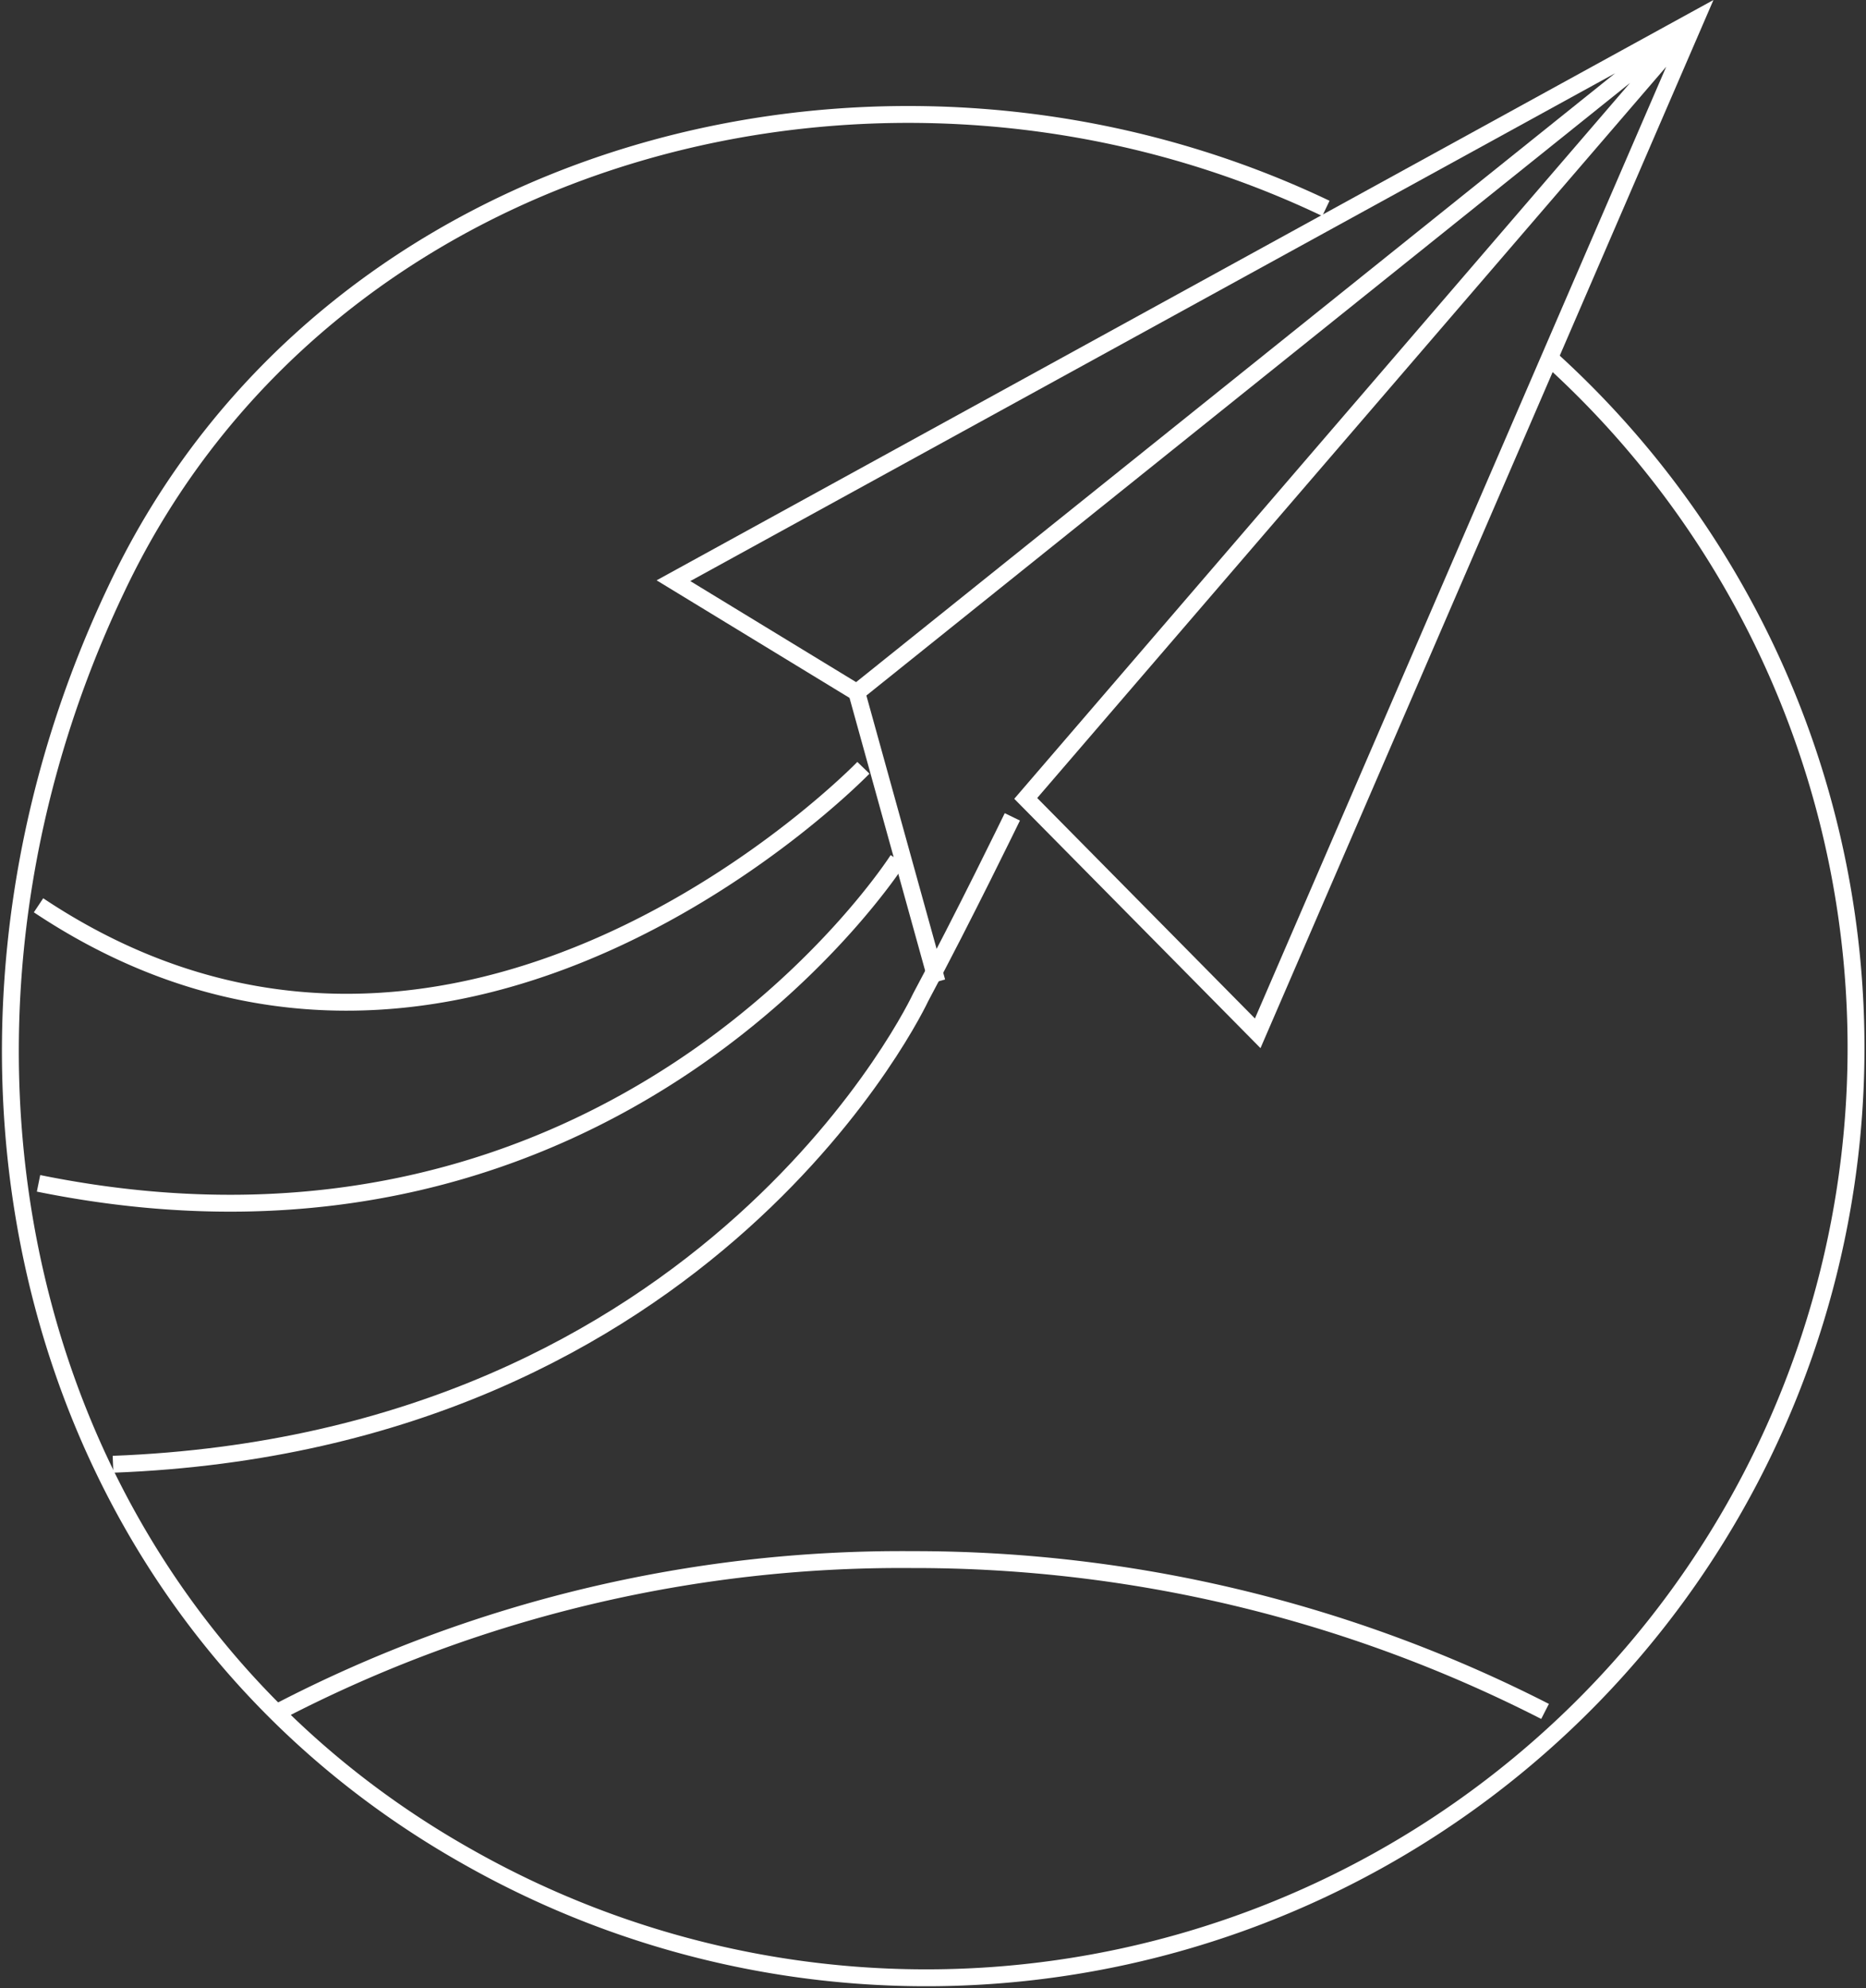
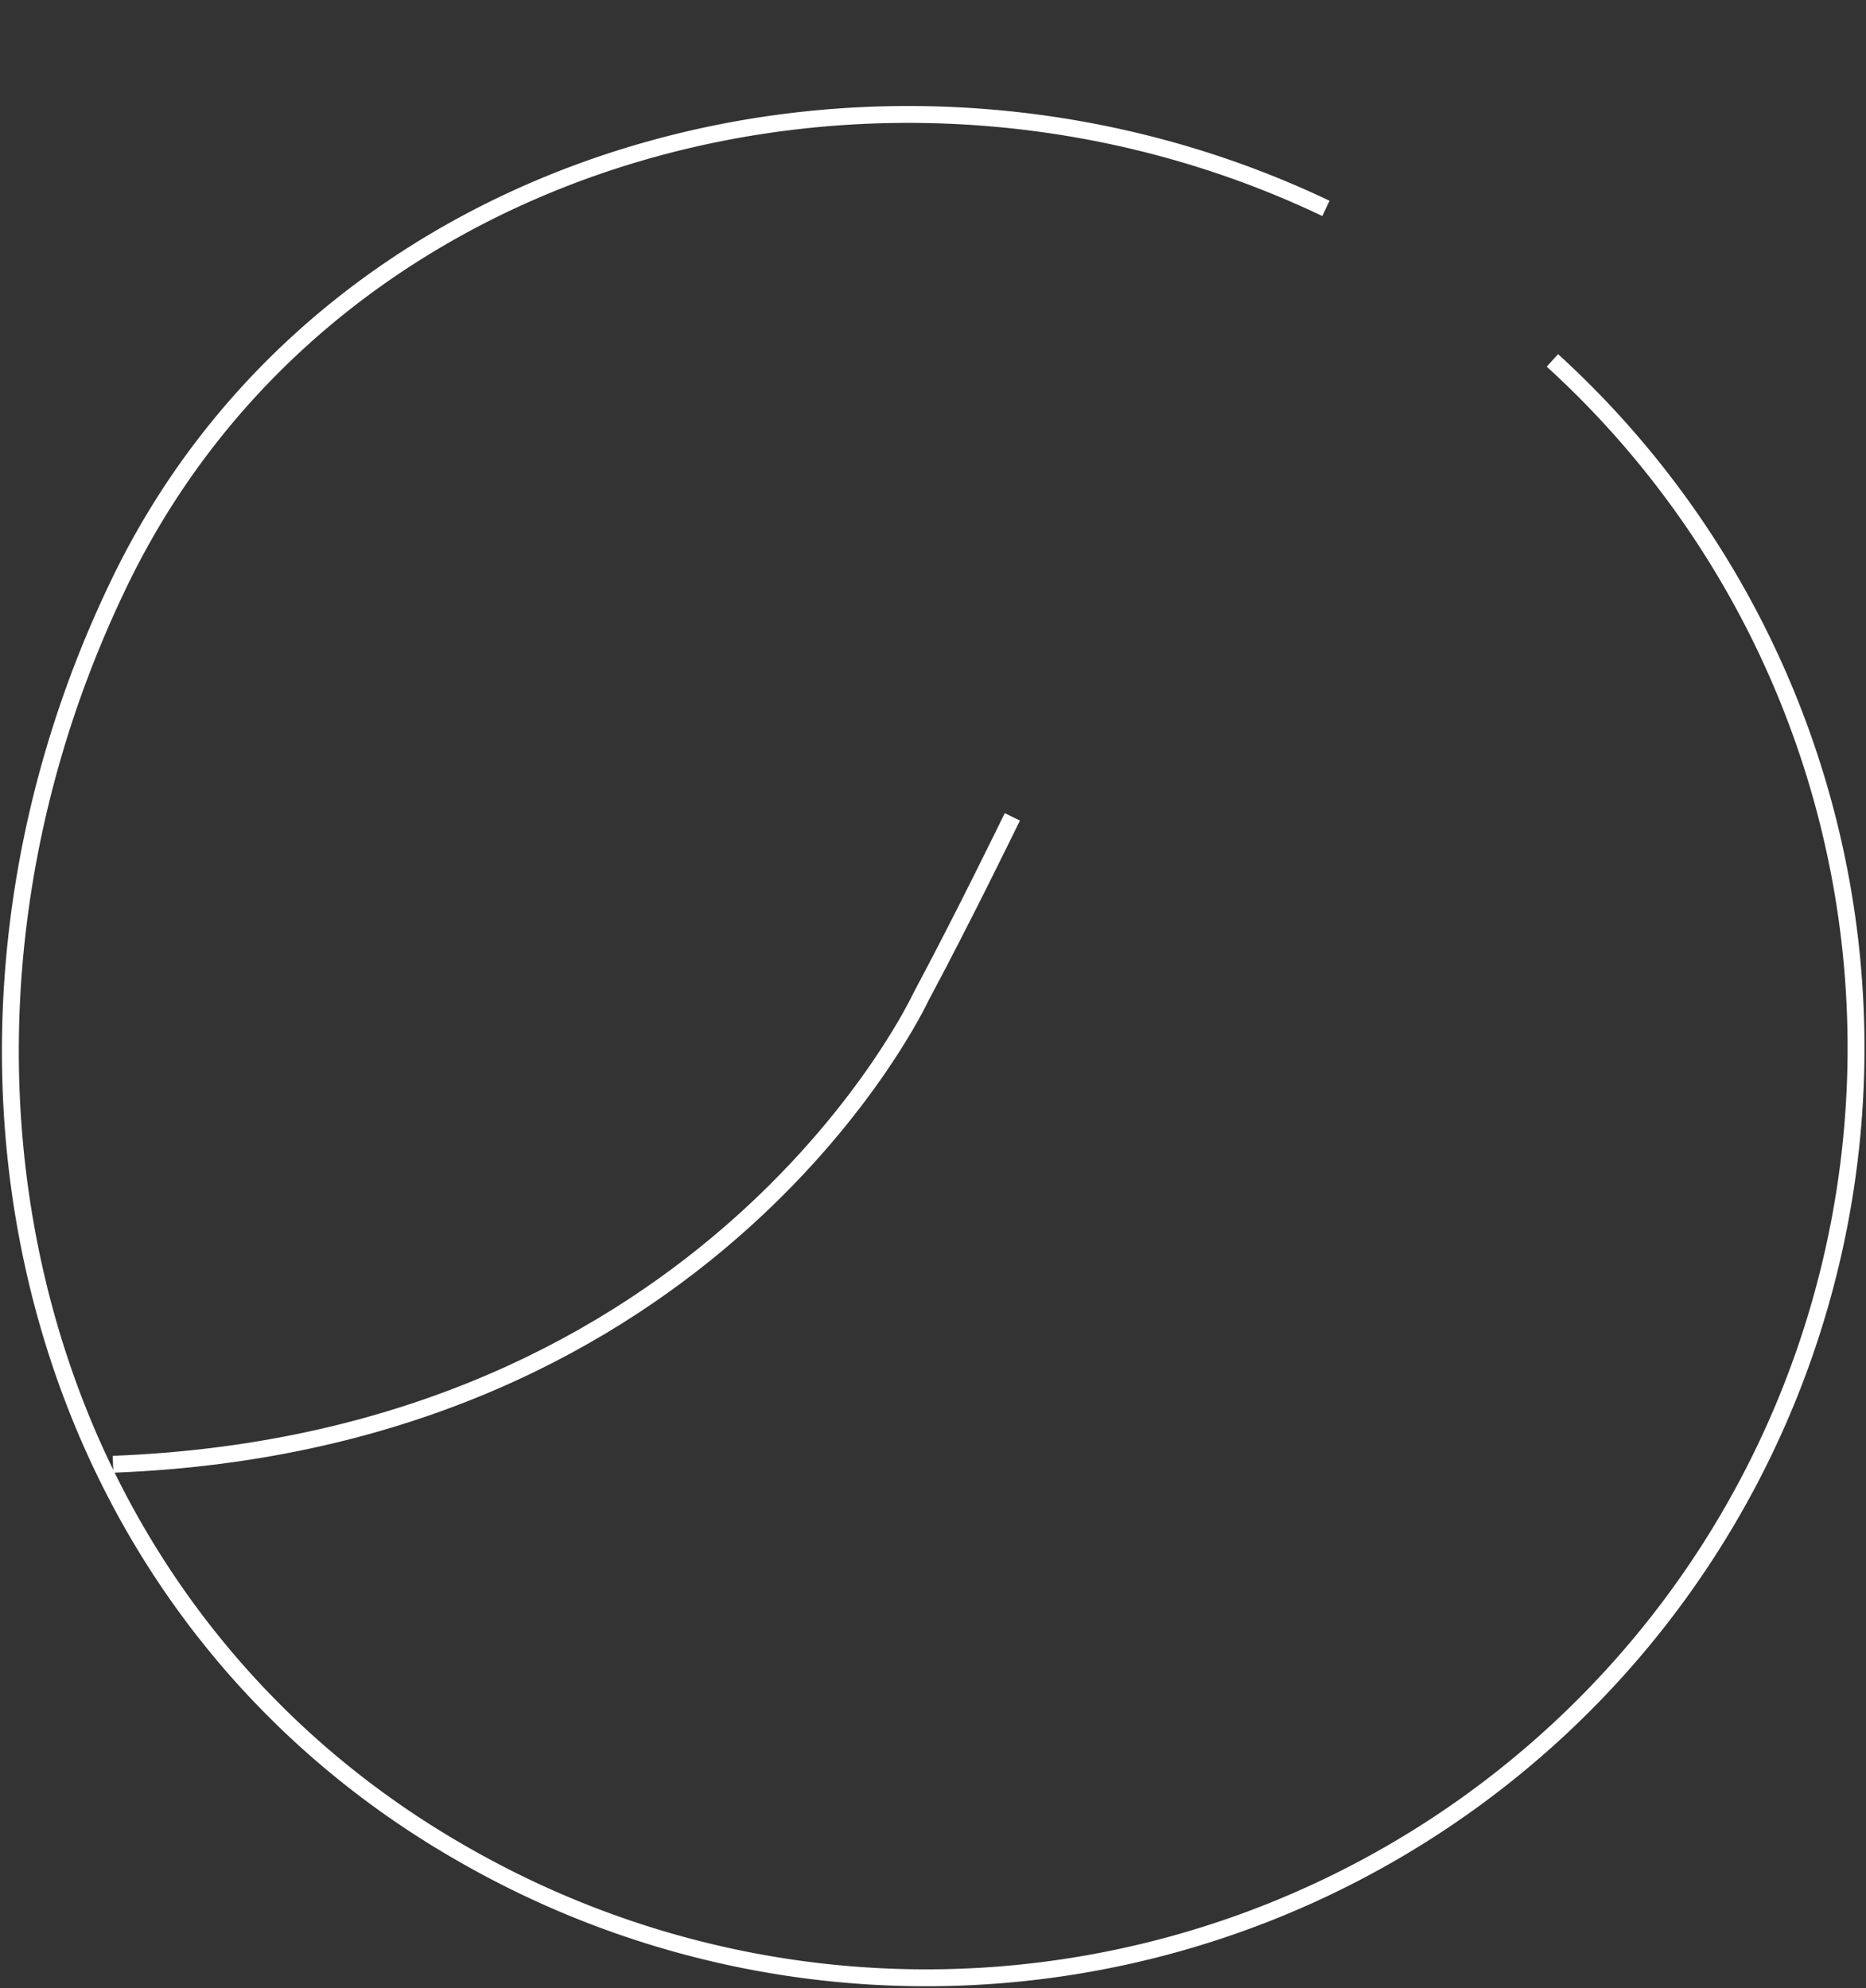
<svg xmlns="http://www.w3.org/2000/svg" width="141.487" height="150.736" viewBox="0 0 141.487 150.736">
  <rect x="0" y="0" width="141.487" height="150.736" fill="#333333" stroke="none" />
  <defs>
    <style>.a{fill:none;stroke:#fff;stroke-miterlimit:10;stroke-width:1.28px}</style>
  </defs>
-   <path class="a" d="M68.072 65.17S46.79 98.614 2.922 89.71m62.544-31.503S34.845 89.913 2.922 68.631m18.242 61.113a102.406 102.406 0 0147.994-11.51 105.083 105.083 0 0147.994 11.51" />
  <path class="a" d="M117.709 27.322a70.5 70.5 0 01-82.175 113.487C1.838 121.894-7.945 79.935 8.794 44.715 24.664 11.016 67.27-.071 100.535 15.799" />
-   <path class="a" d="M51.064 44.024l77.528-42.565-33.228 76.877-17.589-17.808 50.817-59.069-63.628 51.034zm19.98 30.403l-6.081-21.934" />
  <path class="a" d="M76.759 61.927s-3.69 7.6-6.949 13.681c0 0-15.636 33.661-61.241 35.4" />
</svg>